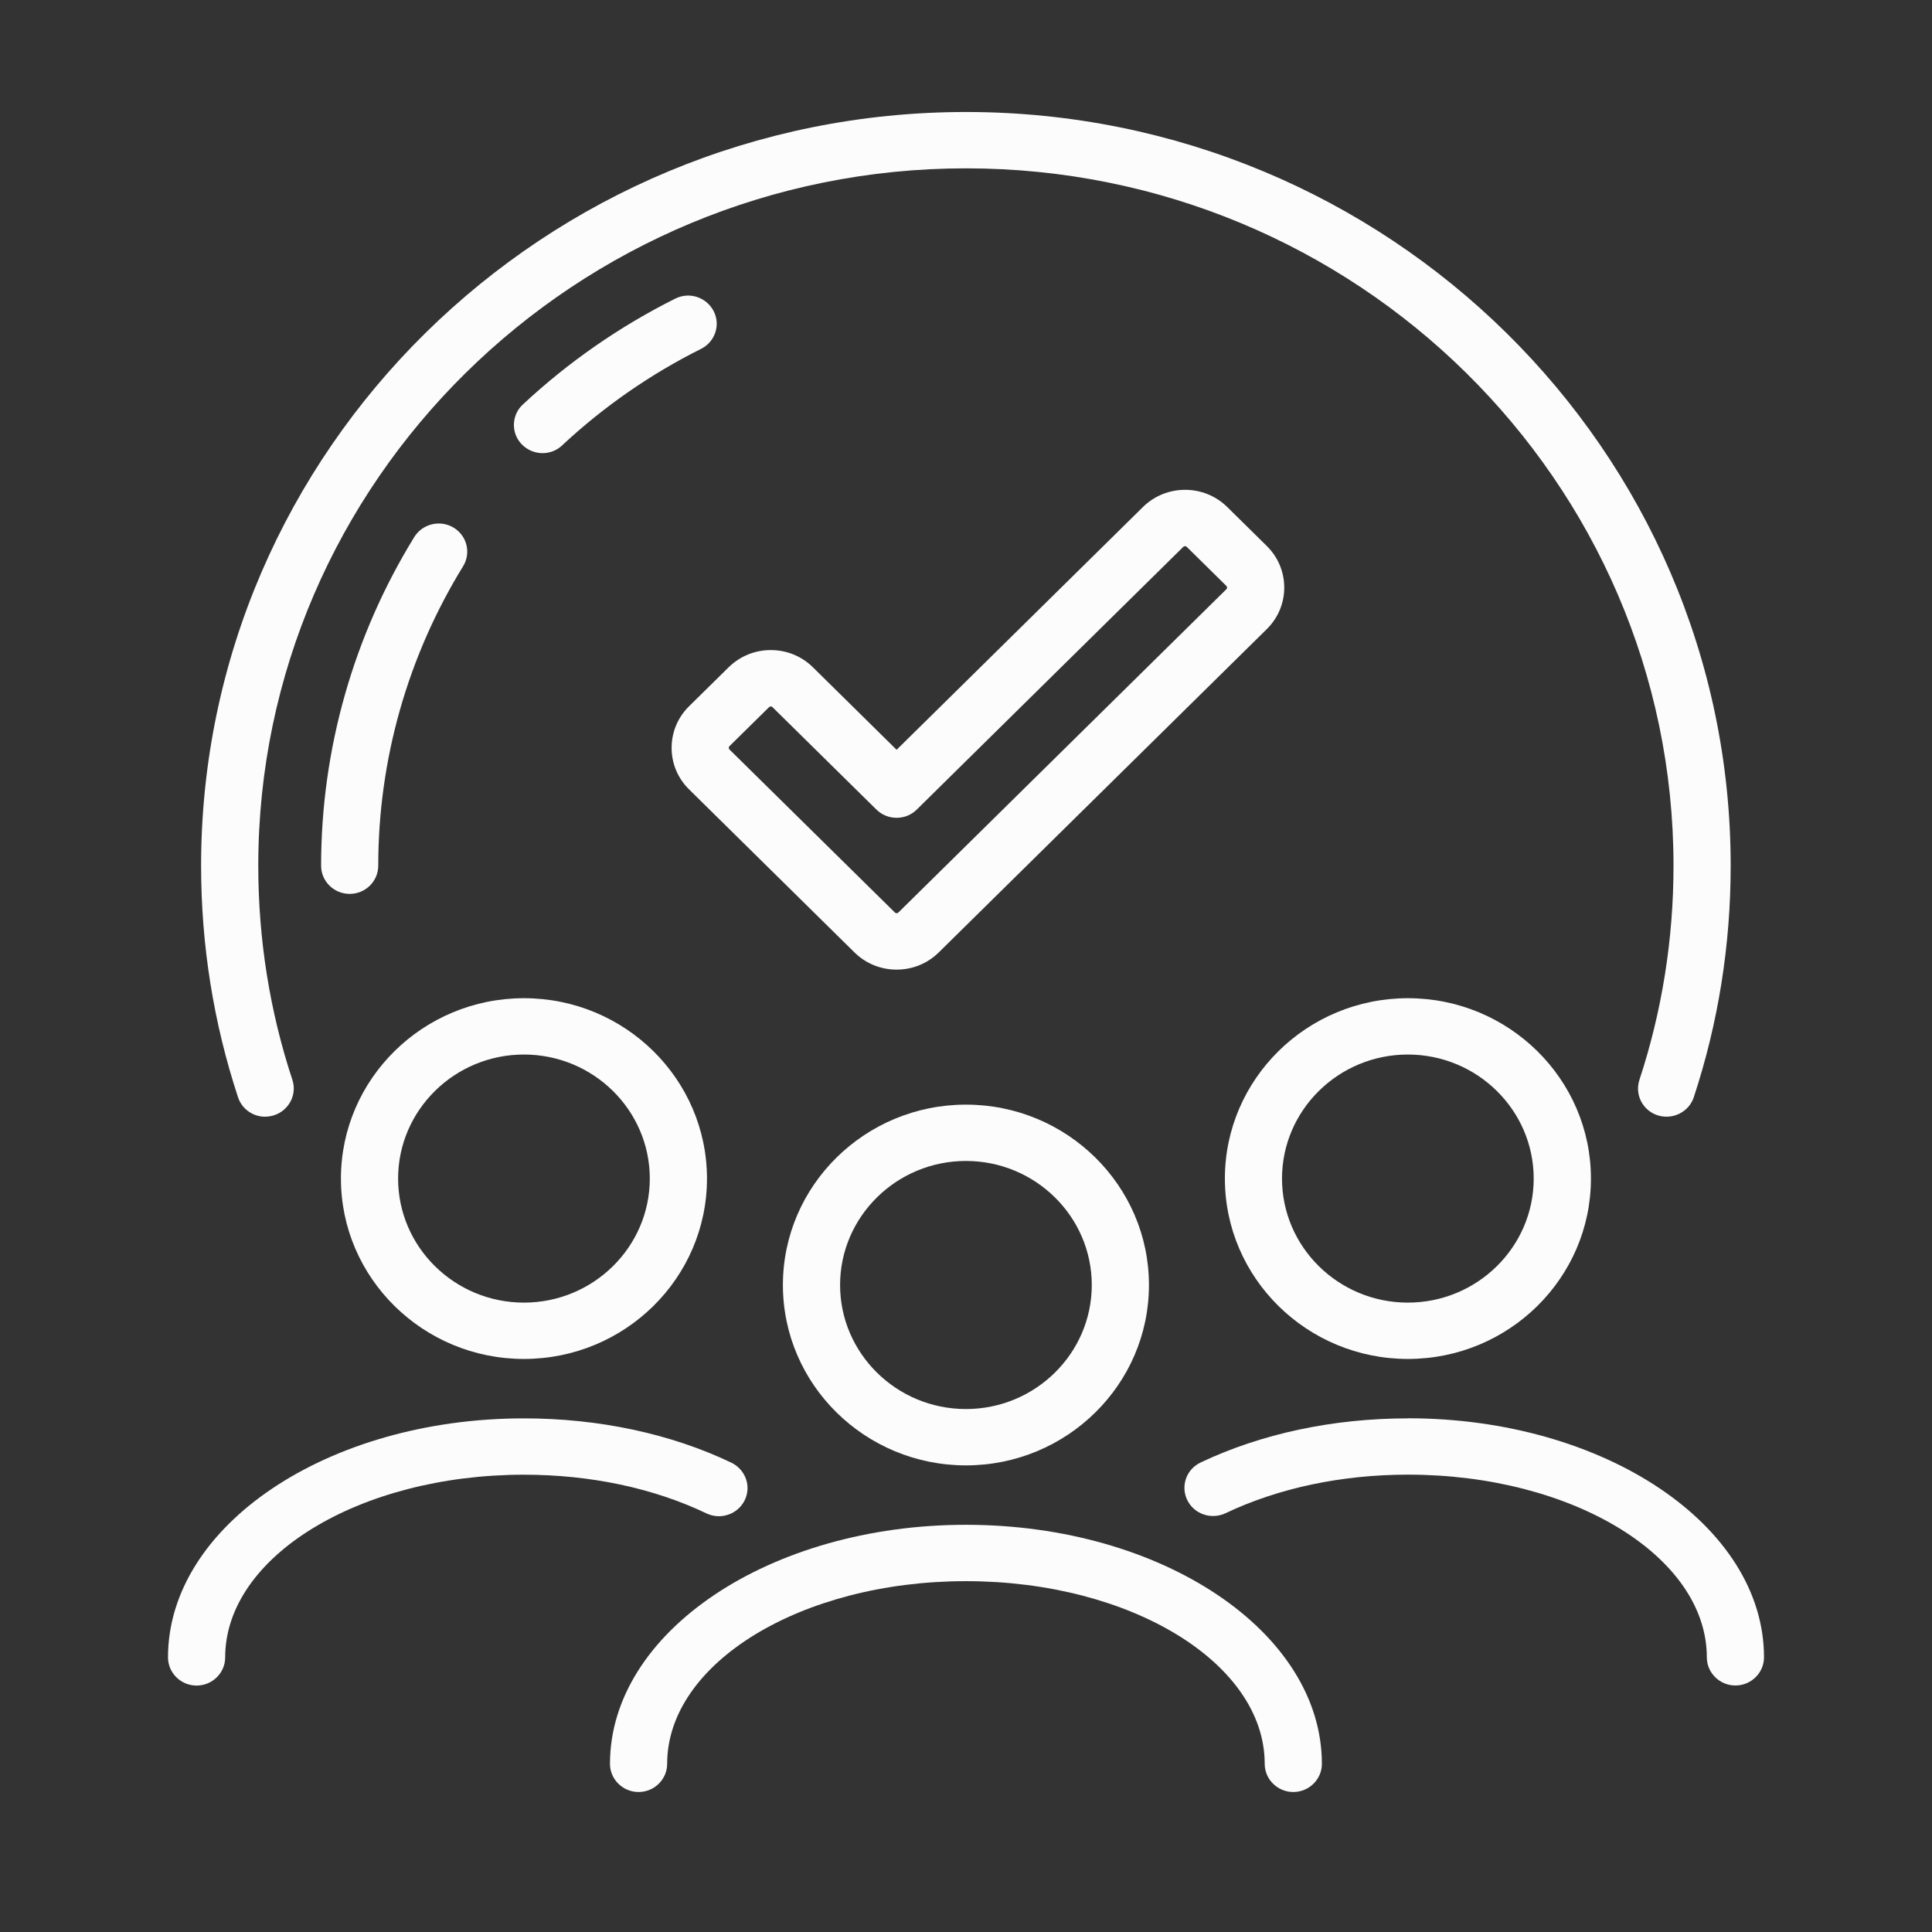
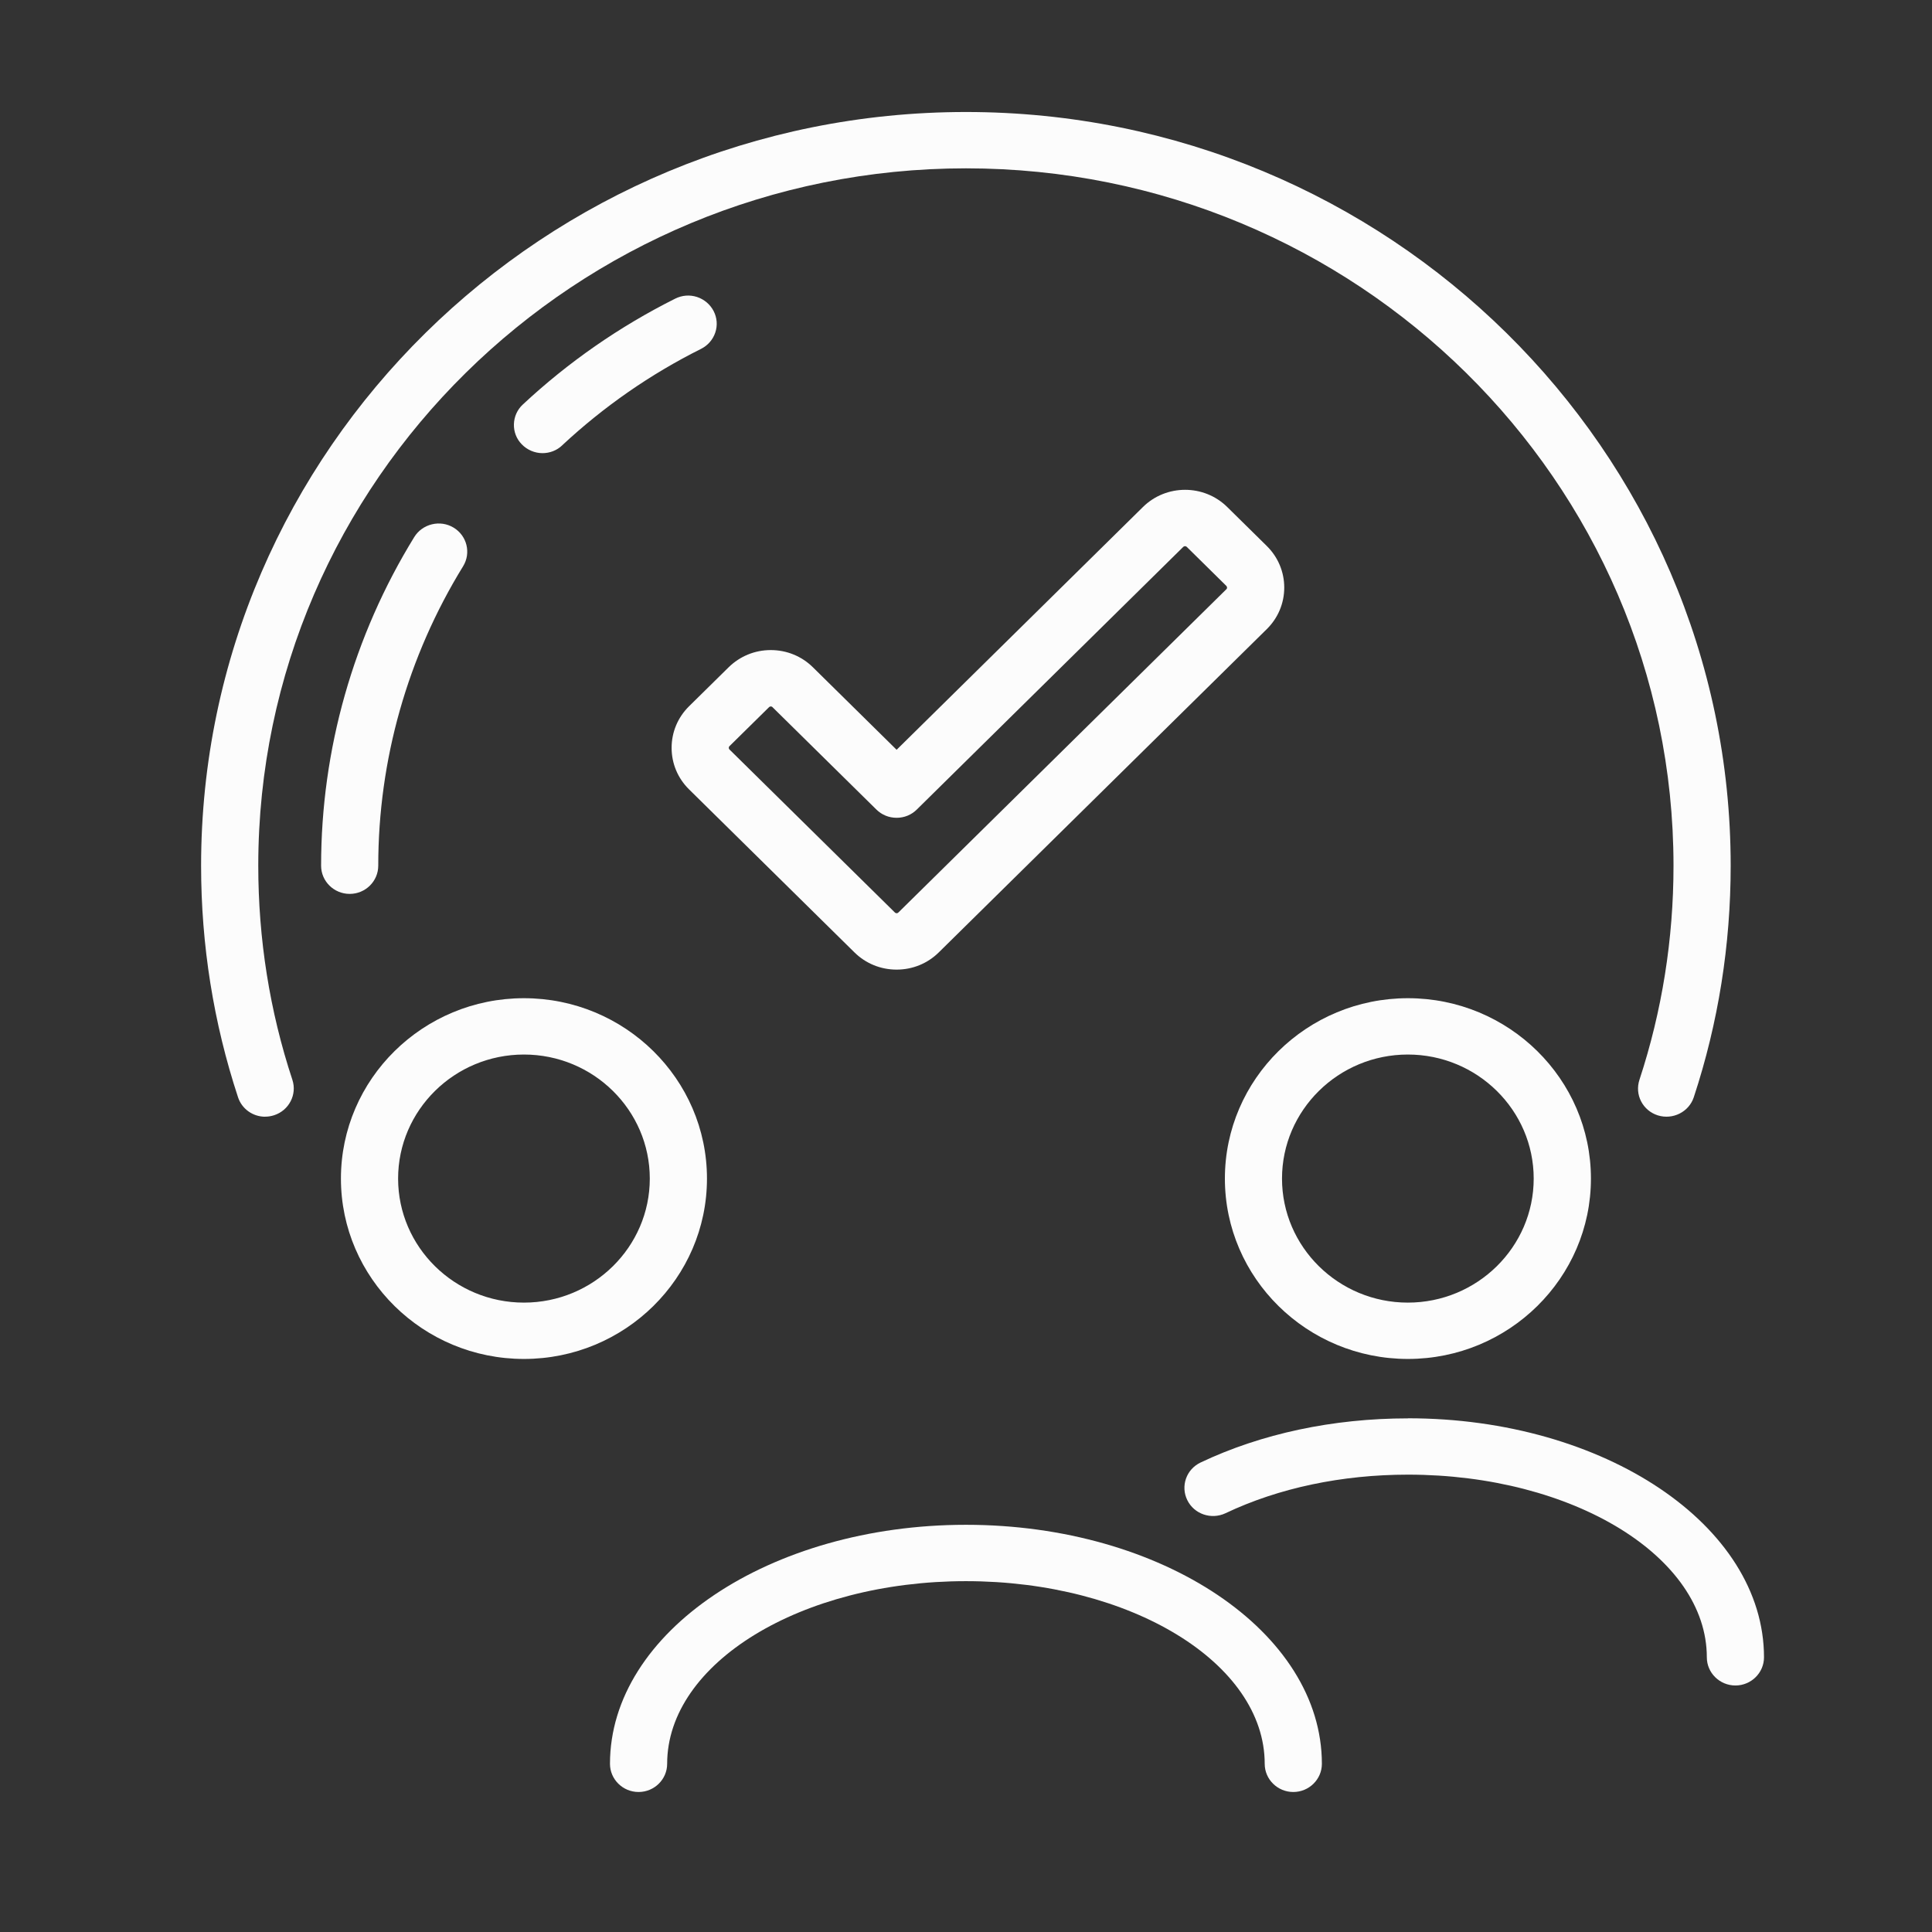
<svg xmlns="http://www.w3.org/2000/svg" width="69" height="69" viewBox="0 0 69 69" fill="none">
  <rect x="0" y="0" width="69" height="69" fill="#333333" stroke="none" />
  <path d="M9.471 39.881C9.58 39.881 9.685 39.863 9.786 39.831C10.321 39.66 10.616 39.091 10.442 38.564C9.632 36.112 9.224 33.538 9.224 30.917C9.224 17.185 20.563 6.012 34.5 6.012C48.437 6.012 59.768 17.185 59.768 30.919C59.768 33.54 59.358 36.112 58.551 38.566C58.468 38.822 58.488 39.096 58.611 39.334C58.735 39.573 58.947 39.752 59.206 39.834C59.741 40.002 60.318 39.714 60.492 39.188C61.367 36.534 61.81 33.752 61.81 30.919C61.81 16.075 49.559 4 34.5 4C19.441 4 7.182 16.075 7.182 30.919C7.182 33.752 7.626 36.532 8.501 39.188C8.637 39.602 9.027 39.883 9.471 39.883V39.881Z" fill="#FCFCFC" />
  <path d="M13.509 30.919C13.509 27.14 14.558 23.444 16.539 20.224C16.832 19.749 16.678 19.13 16.197 18.842C15.965 18.703 15.69 18.661 15.425 18.726C15.161 18.79 14.936 18.952 14.795 19.18C12.62 22.713 11.468 26.773 11.468 30.919C11.468 31.473 11.926 31.925 12.489 31.925C13.051 31.925 13.509 31.473 13.509 30.919Z" fill="#FCFCFC" />
  <path d="M20.076 15.906C21.558 14.524 23.227 13.364 25.037 12.46C25.279 12.338 25.46 12.132 25.546 11.876C25.632 11.62 25.609 11.347 25.486 11.108C25.362 10.87 25.15 10.691 24.893 10.606C24.634 10.522 24.359 10.544 24.114 10.666C22.128 11.66 20.295 12.932 18.672 14.447C18.473 14.631 18.362 14.882 18.354 15.15C18.347 15.419 18.445 15.675 18.634 15.868C18.826 16.067 19.096 16.184 19.375 16.184C19.637 16.184 19.887 16.087 20.076 15.908V15.906Z" fill="#FCFCFC" />
  <path d="M45.866 20.984C45.866 20.425 45.644 19.896 45.244 19.501L43.829 18.107C43 17.289 41.649 17.289 40.82 18.107L32.022 26.778L29.032 23.831C28.632 23.436 28.097 23.217 27.527 23.217C26.958 23.217 26.426 23.436 26.023 23.831L24.608 25.225C24.208 25.62 23.986 26.147 23.986 26.708C23.986 27.27 24.208 27.796 24.608 28.191L30.517 34.015C30.918 34.41 31.452 34.629 32.022 34.629C32.592 34.629 33.126 34.41 33.527 34.015L45.244 22.467C45.644 22.072 45.866 21.545 45.866 20.984ZM43.824 20.984C43.824 21.006 43.817 21.029 43.799 21.044L32.083 32.591C32.05 32.624 31.994 32.624 31.962 32.591L26.053 26.768C26.033 26.748 26.028 26.723 26.028 26.708C26.028 26.693 26.033 26.668 26.053 26.648L27.467 25.255C27.485 25.237 27.505 25.23 27.527 25.23C27.55 25.23 27.573 25.237 27.588 25.255L31.299 28.912C31.493 29.103 31.747 29.207 32.022 29.207C32.297 29.207 32.551 29.103 32.743 28.912L42.261 19.53C42.294 19.498 42.35 19.498 42.383 19.53L43.797 20.924C43.814 20.942 43.822 20.962 43.822 20.984H43.824Z" fill="#FCFCFC" />
  <path d="M50.283 50.656C47.608 50.656 45.047 51.203 42.877 52.233C42.632 52.35 42.446 52.554 42.357 52.807C42.269 53.061 42.284 53.334 42.403 53.575C42.647 54.075 43.257 54.283 43.766 54.045C45.662 53.143 47.918 52.666 50.288 52.666C56.171 52.666 60.958 55.593 60.958 59.19C60.958 59.744 61.417 60.196 61.979 60.196C62.541 60.196 63 59.744 63 59.19C63 54.482 57.298 50.653 50.288 50.653L50.283 50.656Z" fill="#FCFCFC" />
  <path d="M50.283 48.534C53.887 48.534 56.819 45.645 56.819 42.092C56.819 38.539 53.887 35.65 50.283 35.65C46.678 35.65 43.746 38.539 43.746 42.092C43.746 45.645 46.678 48.534 50.283 48.534ZM45.786 42.092C45.786 39.65 47.802 37.662 50.28 37.662C52.758 37.662 54.775 39.65 54.775 42.092C54.775 44.534 52.758 46.522 50.28 46.522C47.802 46.522 45.786 44.534 45.786 42.092Z" fill="#FCFCFC" />
-   <path d="M26.01 54.094C26.267 54.008 26.476 53.824 26.595 53.583C26.713 53.342 26.731 53.068 26.64 52.815C26.549 52.562 26.365 52.358 26.121 52.239C23.953 51.203 21.389 50.656 18.712 50.656C11.702 50.656 6 54.484 6 59.193C6 59.747 6.459 60.199 7.021 60.199C7.583 60.199 8.042 59.747 8.042 59.193C8.042 55.595 12.829 52.668 18.712 52.668C21.084 52.668 23.338 53.145 25.231 54.05C25.476 54.166 25.753 54.184 26.01 54.094Z" fill="#FCFCFC" />
  <path d="M18.712 48.534C22.317 48.534 25.249 45.645 25.249 42.092C25.249 38.539 22.317 35.65 18.712 35.65C15.108 35.65 12.176 38.539 12.176 42.092C12.176 45.645 15.108 48.534 18.712 48.534ZM18.712 37.662C21.19 37.662 23.207 39.65 23.207 42.092C23.207 44.534 21.19 46.522 18.712 46.522C16.234 46.522 14.218 44.534 14.218 42.092C14.218 39.65 16.234 37.662 18.712 37.662Z" fill="#FCFCFC" />
  <path d="M34.498 54.457C27.49 54.457 21.785 58.286 21.785 62.994C21.785 63.548 22.244 64 22.806 64C23.368 64 23.827 63.548 23.827 62.994C23.827 59.396 28.614 56.47 34.498 56.47C40.381 56.47 45.168 59.396 45.168 62.994C45.168 63.548 45.627 64 46.189 64C46.751 64 47.21 63.548 47.21 62.994C47.21 58.288 41.508 54.457 34.498 54.457Z" fill="#FCFCFC" />
-   <path d="M27.961 45.893C27.961 49.446 30.893 52.335 34.498 52.335C38.102 52.335 41.034 49.446 41.034 45.893C41.034 42.34 38.102 39.451 34.498 39.451C30.893 39.451 27.961 42.34 27.961 45.893ZM38.992 45.893C38.992 48.335 36.975 50.323 34.498 50.323C32.02 50.323 30.003 48.335 30.003 45.893C30.003 43.451 32.02 41.463 34.498 41.463C36.975 41.463 38.992 43.451 38.992 45.893Z" fill="#FCFCFC" />
</svg>